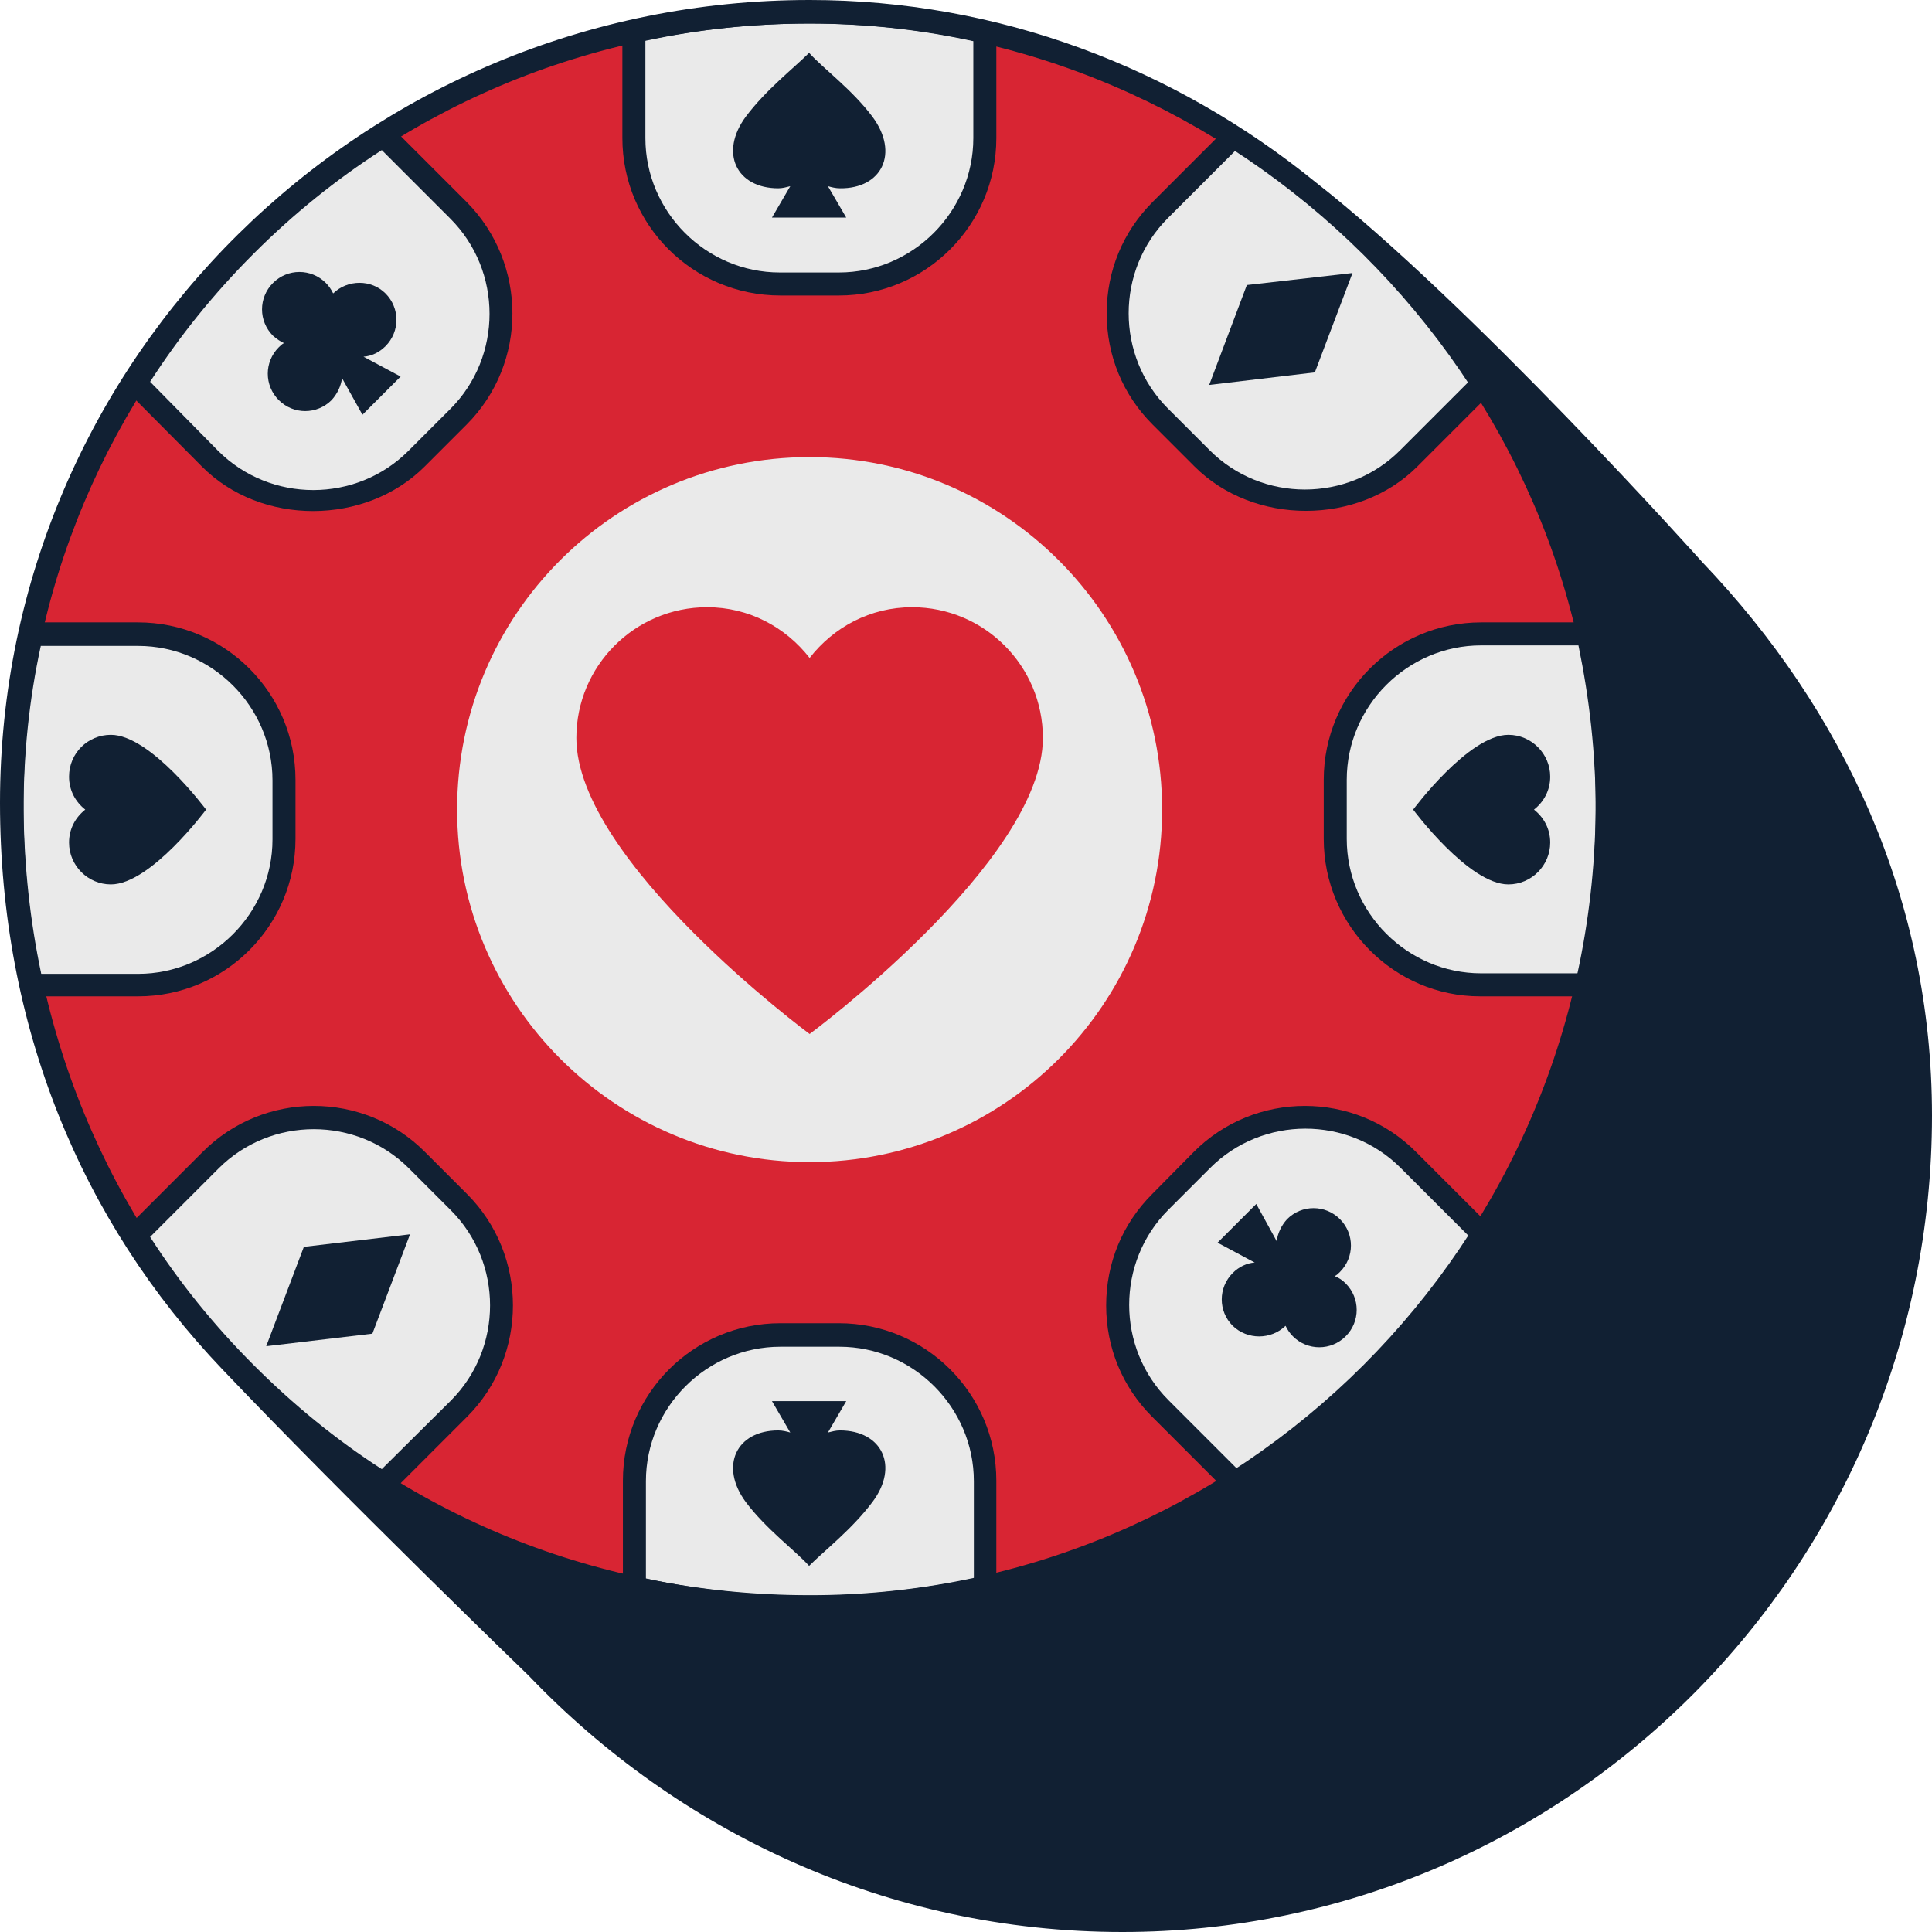
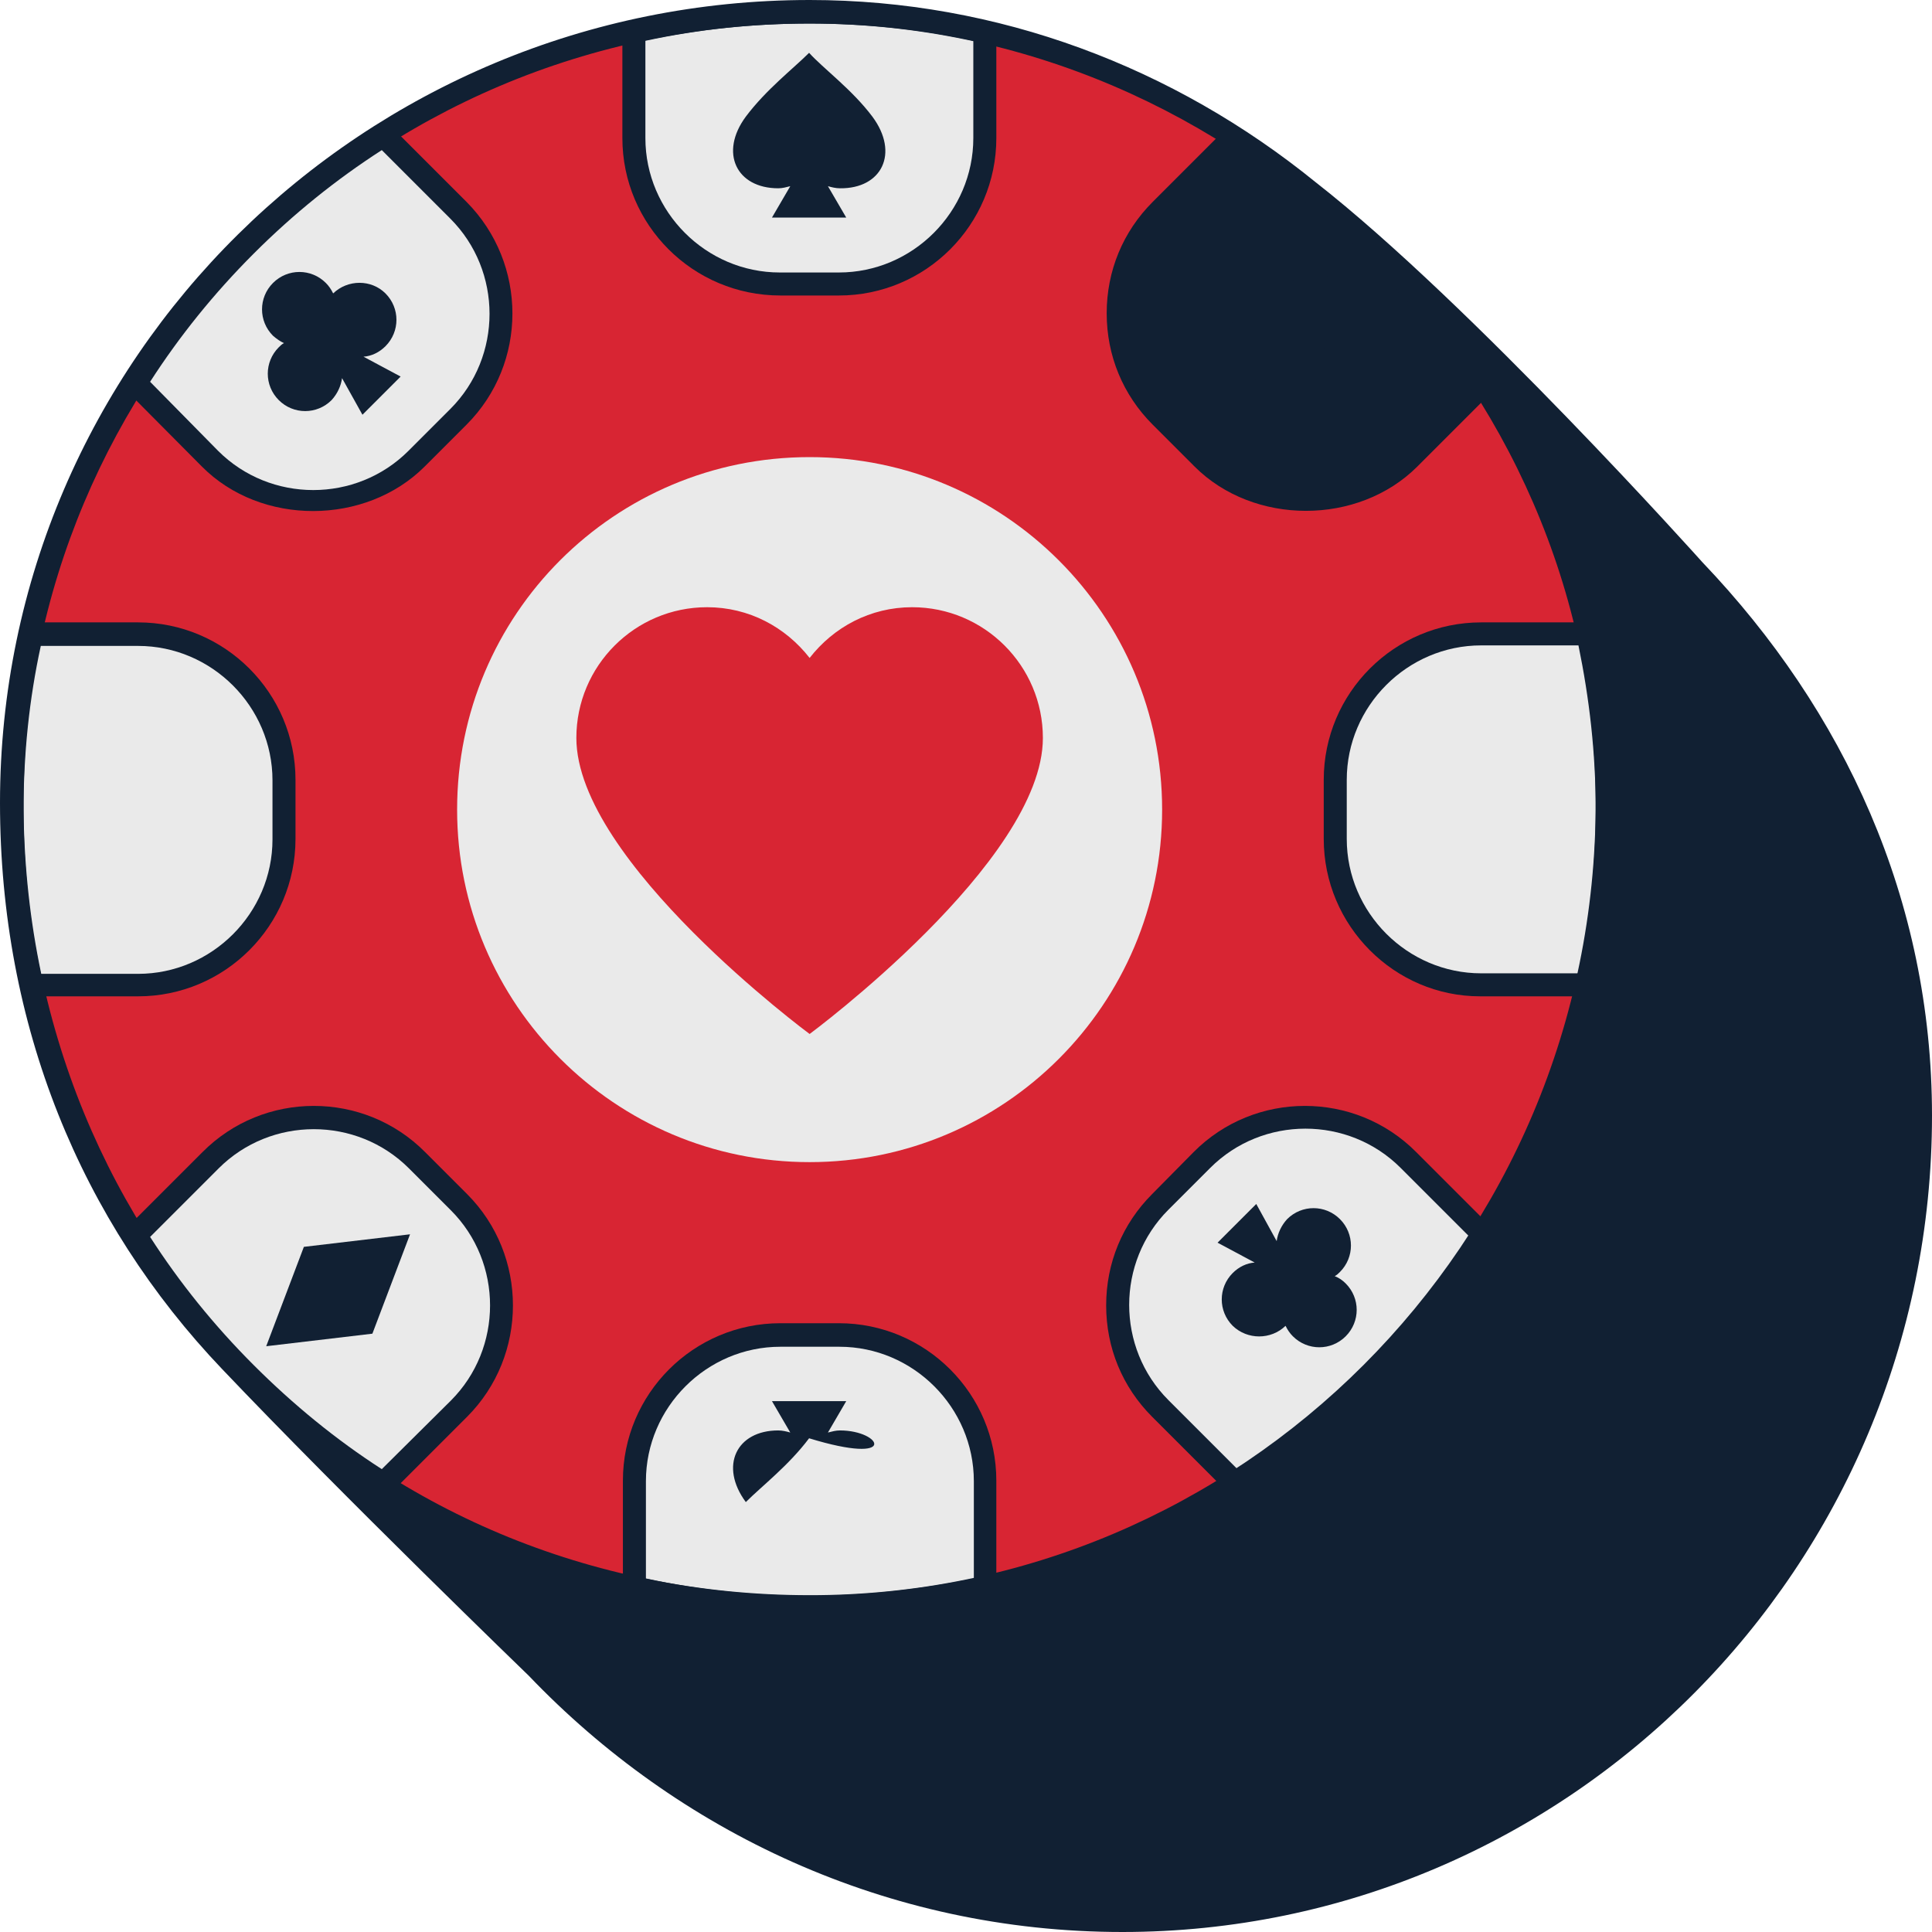
<svg xmlns="http://www.w3.org/2000/svg" version="1.1" id="Layer_1" x="0px" y="0px" viewBox="0 0 369.4 369.4" style="enable-background:new 0 0 369.4 369.4;" xml:space="preserve">
  <style type="text/css">
	.st0{fill:#112033;}
	.st1{fill-rule:evenodd;clip-rule:evenodd;fill:#112033;}
	.st2{fill:#D82533;}
	.st3{fill-rule:evenodd;clip-rule:evenodd;fill:#EAEAEA;}
	.st4{fill-rule:evenodd;clip-rule:evenodd;fill:#D82533;}
</style>
  <g>
    <g>
      <path class="st0" d="M308.1,153.4c0-82.2-69.7-151.9-153.3-151.9C68.4,1.5,1.5,71.2,1.5,153.4c0,86.4,66.9,154.7,153.3,154.7    C238.4,308.1,308.1,239.8,308.1,153.4z" />
      <path class="st1" d="M154.8,4.5c83,0,150.3,67.3,150.3,150.3c0,83-67.3,150.3-150.3,150.3c-83,0-150.3-67.3-150.3-150.3    C4.5,71.8,71.8,4.5,154.8,4.5" />
      <path class="st2" d="M253.1,160.4v-11.3c0-16.6,13.5-30.1,30.1-30.1h23.3l-1.9-6.9c-3.3-11.5-7.9-22.6-13.7-33.1l-3.5-6.2    l-16.4,16.4c-11.3,11.3-31.3,11.3-42.6,0l-8-8c-5.7-5.7-8.8-13.2-8.8-21.3c0-8.1,3.1-15.6,8.8-21.3l14.5-14.5L190.5,4.6v21.8    c0,16.6-13.5,30.1-30.1,30.1h-11.2C132.5,56.5,119,43,119,26.4V5l-45.4,18l15.6,15.6c11.7,11.8,11.7,30.9,0,42.6l-8,8    c-11.3,11.3-31.3,11.4-42.6,0L23.5,74L5.4,119h21c16.6,0,30.1,13.5,30.1,30.1v11.3c0,16.6-13.5,30.1-30.1,30.1H7.2l16.7,44.6    l14.8-14.8c11.7-11.8,30.9-11.8,42.6,0l8,8c11.7,11.7,11.7,30.9,0,42.6l-16.4,16.4l6.2,3.5c10.5,5.9,21.6,10.5,33.1,13.7l6.9,1.9    v-23.3c0-16.6,13.5-30.1,30.1-30.1h11.2c16.6,0,30.1,13.5,30.1,30.1v23.3l6.9-1.9c11.5-3.3,22.7-7.9,33.1-13.7l6.2-3.5l-16.4-16.4    c-5.7-5.7-8.8-13.2-8.8-21.3c0-8.1,3.1-15.6,8.8-21.3l7.9-8c11.7-11.8,30.9-11.8,42.6,0l16.4,16.4l3.5-6.2    c5.9-10.5,10.5-21.6,13.7-33.1l1.9-6.9h-23.3C266.6,190.5,253.1,177,253.1,160.4z" />
      <path class="st3" d="M154.8,4.5c10.7,0,21.2,1.1,31.3,3.3v18.6c0,14.1-11.6,25.7-25.7,25.7h-11.3c-14.1,0-25.7-11.6-25.7-25.7V7.8    C133.6,5.6,144,4.5,154.8,4.5" />
-       <path class="st3" d="M261,48.5c7.6,7.6,14.2,15.8,19.8,24.5l-13.1,13.1c-10,10-26.4,10-36.4,0l-8-8c-10-10-10-26.4,0-36.4    l13.1-13.1C245.2,34.3,253.4,40.9,261,48.5" />
      <path class="st3" d="M305.1,154.8c0,10.7-1.1,21.2-3.3,31.3h-18.6c-14.1,0-25.7-11.6-25.7-25.7v-11.3c0-14.1,11.6-25.7,25.7-25.7    h18.6C303.9,133.6,305.1,144,305.1,154.8" />
      <path class="st3" d="M261,261c-7.6,7.6-15.8,14.2-24.5,19.8l-13.1-13.1c-10-10-10-26.4,0-36.4l8-8c10-10,26.4-10,36.4,0l13.1,13.1    C275.3,245.2,268.6,253.4,261,261" />
      <path class="st3" d="M154.8,305.1c-10.7,0-21.2-1.1-31.3-3.3v-18.6c0-14.1,11.6-25.7,25.7-25.7h11.3c14.1,0,25.7,11.6,25.7,25.7    v18.6C176,303.9,165.5,305.1,154.8,305.1" />
      <path class="st3" d="M48.5,261c-7.6-7.6-14.2-15.8-19.8-24.5l13.1-13.1c10-10,26.4-10,36.4,0l8,8c10,10,10,26.4,0,36.4L73,280.9    C64.3,275.3,56.1,268.6,48.5,261" />
      <path class="st3" d="M4.5,154.8c0-10.7,1.1-21.2,3.3-31.3h18.6c14.1,0,25.7,11.6,25.7,25.7v11.3c0,14.1-11.6,25.7-25.7,25.7H7.8    C5.6,176,4.5,165.5,4.5,154.8" />
      <path class="st3" d="M48.5,48.5c7.6-7.6,15.8-14.2,24.5-19.8l13.1,13.1c10,10,10,26.4,0,36.4l-8,8c-10,10-26.4,10-36.4,0L28.7,73    C34.3,64.3,40.9,56.1,48.5,48.5" />
      <path class="st1" d="M166.8,22.3c-3.9-5.2-9.5-9.3-12.1-12.2c-3,3-8.2,7-12.1,12.2c-5.1,6.9-1.8,13.7,6.2,13.7    c0.8,0,1.5-0.2,2.3-0.4l-3.5,6h7.1h7.1l-3.5-6c0.7,0.2,1.5,0.4,2.3,0.4C168.6,36.1,172,29.3,166.8,22.3z" />
      <path class="st1" d="M244.1,237.3c0.2-1.5,0.9-3,2-4.2c2.8-2.8,7.3-2.8,10.1,0c2.8,2.8,2.8,7.3,0,10.1c-0.3,0.3-0.6,0.6-1,0.8    c0.8,0.3,1.5,0.8,2.1,1.4c2.8,2.8,2.8,7.3,0,10.1c-2.8,2.8-7.3,2.8-10.1,0c-0.6-0.6-1-1.2-1.4-2c-2.8,2.7-7.3,2.7-10.1,0    c-2.8-2.8-2.8-7.3,0-10.1c1.2-1.2,2.7-1.9,4.2-2l-7.1-3.8l3.7-3.7l3.7-3.7L244.1,237.3z" />
      <polygon class="st1" points="258.6,52.2 251.4,71.2 231.2,73.6 238.4,54.5   " />
-       <path class="st1" d="M160.6,273.5c-0.8,0-1.5,0.2-2.3,0.4l3.5-6h-7.1h-7.1l3.5,6c-0.7-0.2-1.5-0.4-2.3-0.4c-8,0-11.3,6.8-6.2,13.7    c3.9,5.2,9.5,9.3,12.1,12.2c3-3,8.2-7,12.1-12.2C172,280.3,168.6,273.5,160.6,273.5z" />
+       <path class="st1" d="M160.6,273.5c-0.8,0-1.5,0.2-2.3,0.4l3.5-6h-7.1h-7.1l3.5,6c-0.7-0.2-1.5-0.4-2.3-0.4c-8,0-11.3,6.8-6.2,13.7    c3-3,8.2-7,12.1-12.2C172,280.3,168.6,273.5,160.6,273.5z" />
      <path class="st1" d="M65.4,72.3c-0.2,1.5-0.9,3-2,4.2c-2.8,2.8-7.3,2.8-10.1,0c-2.8-2.8-2.8-7.3,0-10.1c0.3-0.3,0.6-0.6,1-0.8    c-0.7-0.3-1.4-0.8-2.1-1.4c-2.8-2.8-2.8-7.3,0-10.1c2.8-2.8,7.3-2.8,10.1,0c0.6,0.6,1,1.2,1.4,2c2.8-2.7,7.3-2.7,10,0    c2.8,2.8,2.8,7.3,0,10.1c-1.2,1.2-2.7,1.9-4.2,2l7.1,3.8L73,75.6l-3.7,3.7L65.4,72.3z" />
      <polygon class="st1" points="50.9,257.4 58.1,238.4 78.4,236 71.2,255   " />
      <path class="st3" d="M154.8,87.4c37.2,0,67.4,30.2,67.4,67.4c0,37.2-30.2,67.4-67.4,67.4c-37.2,0-67.4-30.2-67.4-67.4    C87.4,117.5,117.5,87.4,154.8,87.4" />
-       <path class="st1" d="M13.2,148.5c0,2.6,1.2,4.8,3.1,6.3c-1.9,1.5-3.1,3.7-3.1,6.3c0,4.4,3.6,8,8,8c7.6,0,18.2-14.3,18.2-14.3    s-10.6-14.3-18.2-14.3C16.8,140.5,13.2,144,13.2,148.5z" />
-       <path class="st1" d="M296.4,161.1c0-2.6-1.2-4.8-3.1-6.3c1.9-1.5,3.1-3.7,3.1-6.3c0-4.4-3.6-8-8-8c-7.6,0-18.2,14.3-18.2,14.3    s10.6,14.3,18.2,14.3C292.8,169.1,296.4,165.5,296.4,161.1z" />
    </g>
    <path class="st4" d="M174.4,116.1c-8,0-15,3.8-19.6,9.7c-4.6-5.9-11.6-9.7-19.6-9.7c-13.8,0-25,11.2-25,25   c0,23.6,44.6,56.6,44.6,56.6s44.6-33,44.6-56.6C199.4,127.3,188.2,116.1,174.4,116.1z" />
    <g>
      <path class="st0" d="M154.8,0c36.1,0,69.7,12.9,96.7,34.8c29.7,23.2,74,72.7,74,72.7c27.1,28.4,43.9,64.5,43.9,105.8    c0,86.4-69.7,156.1-154.8,156.1c-45.1,0-85.1-19.3-113.5-49c0,0-35.3-34.1-58.6-58.6C15.5,233.5,0,196.1,0,153.5    C0,68.4,69.7,0,154.8,0z M305.1,153.4c0-80.6-68.3-148.9-150.3-148.9C70.1,4.5,4.5,72.8,4.5,153.4c0,84.7,65.6,151.6,150.3,151.6    C236.8,305.1,305.1,238.1,305.1,153.4z" />
    </g>
  </g>
</svg>